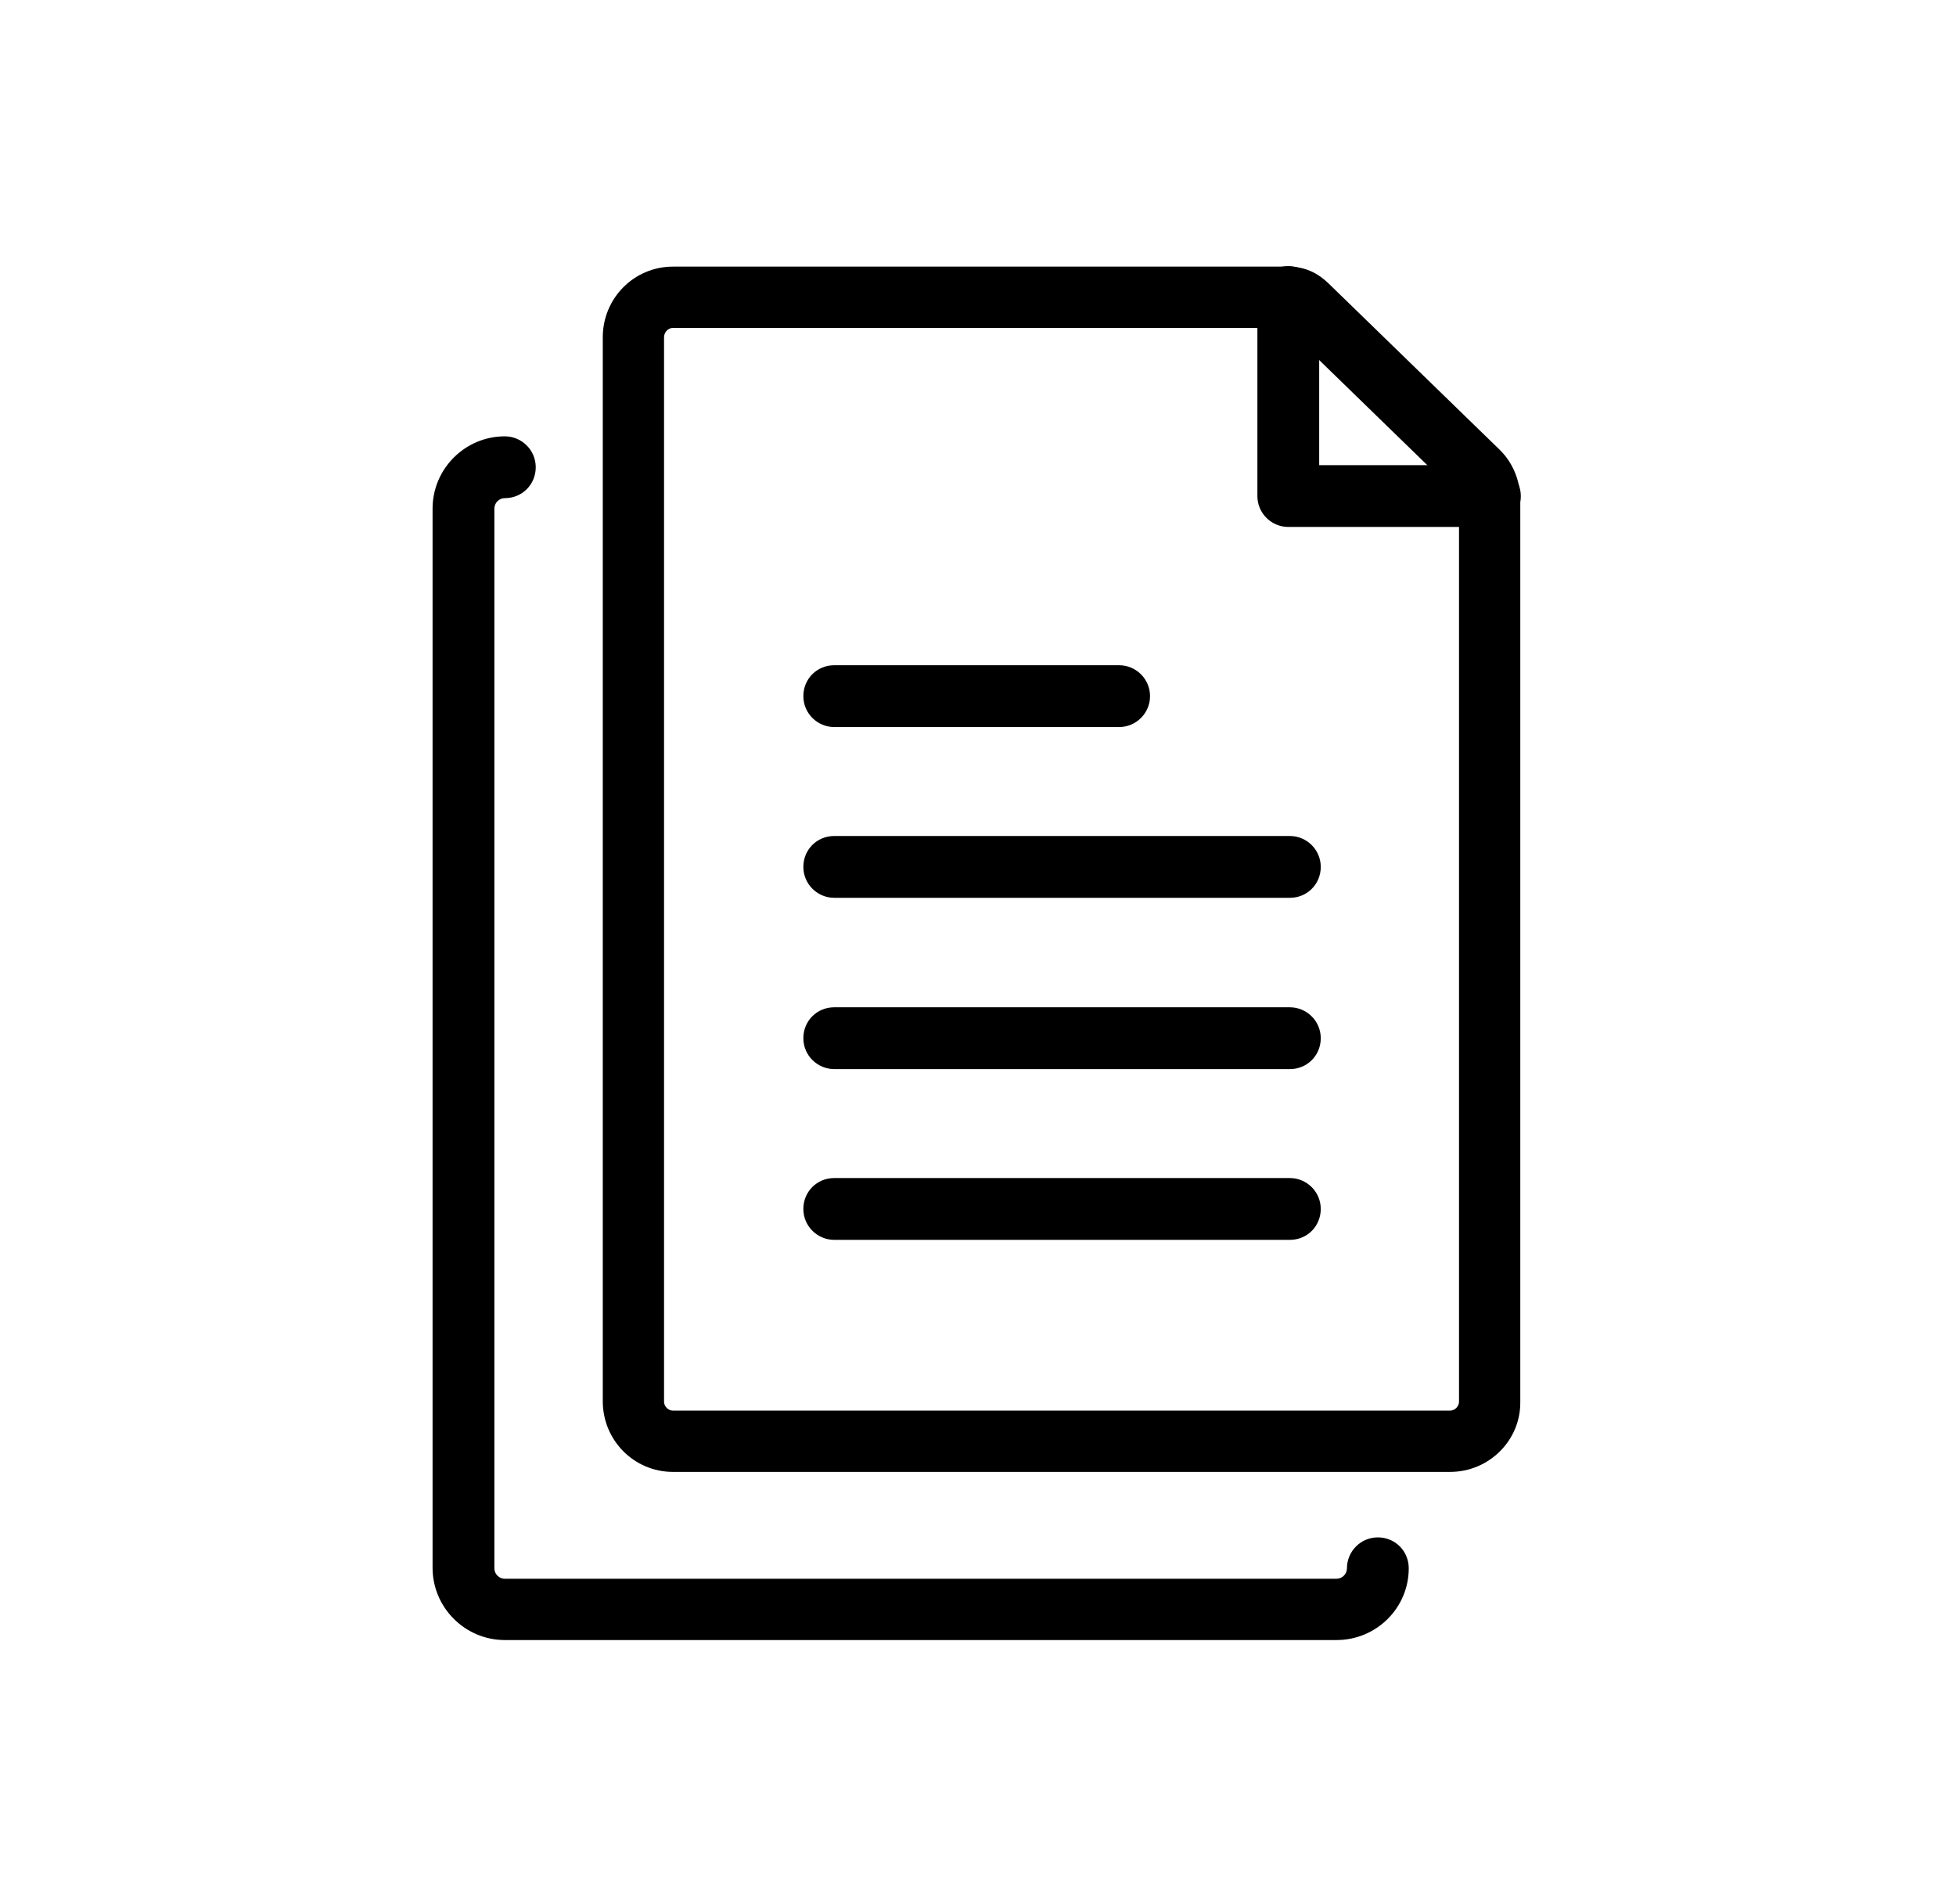
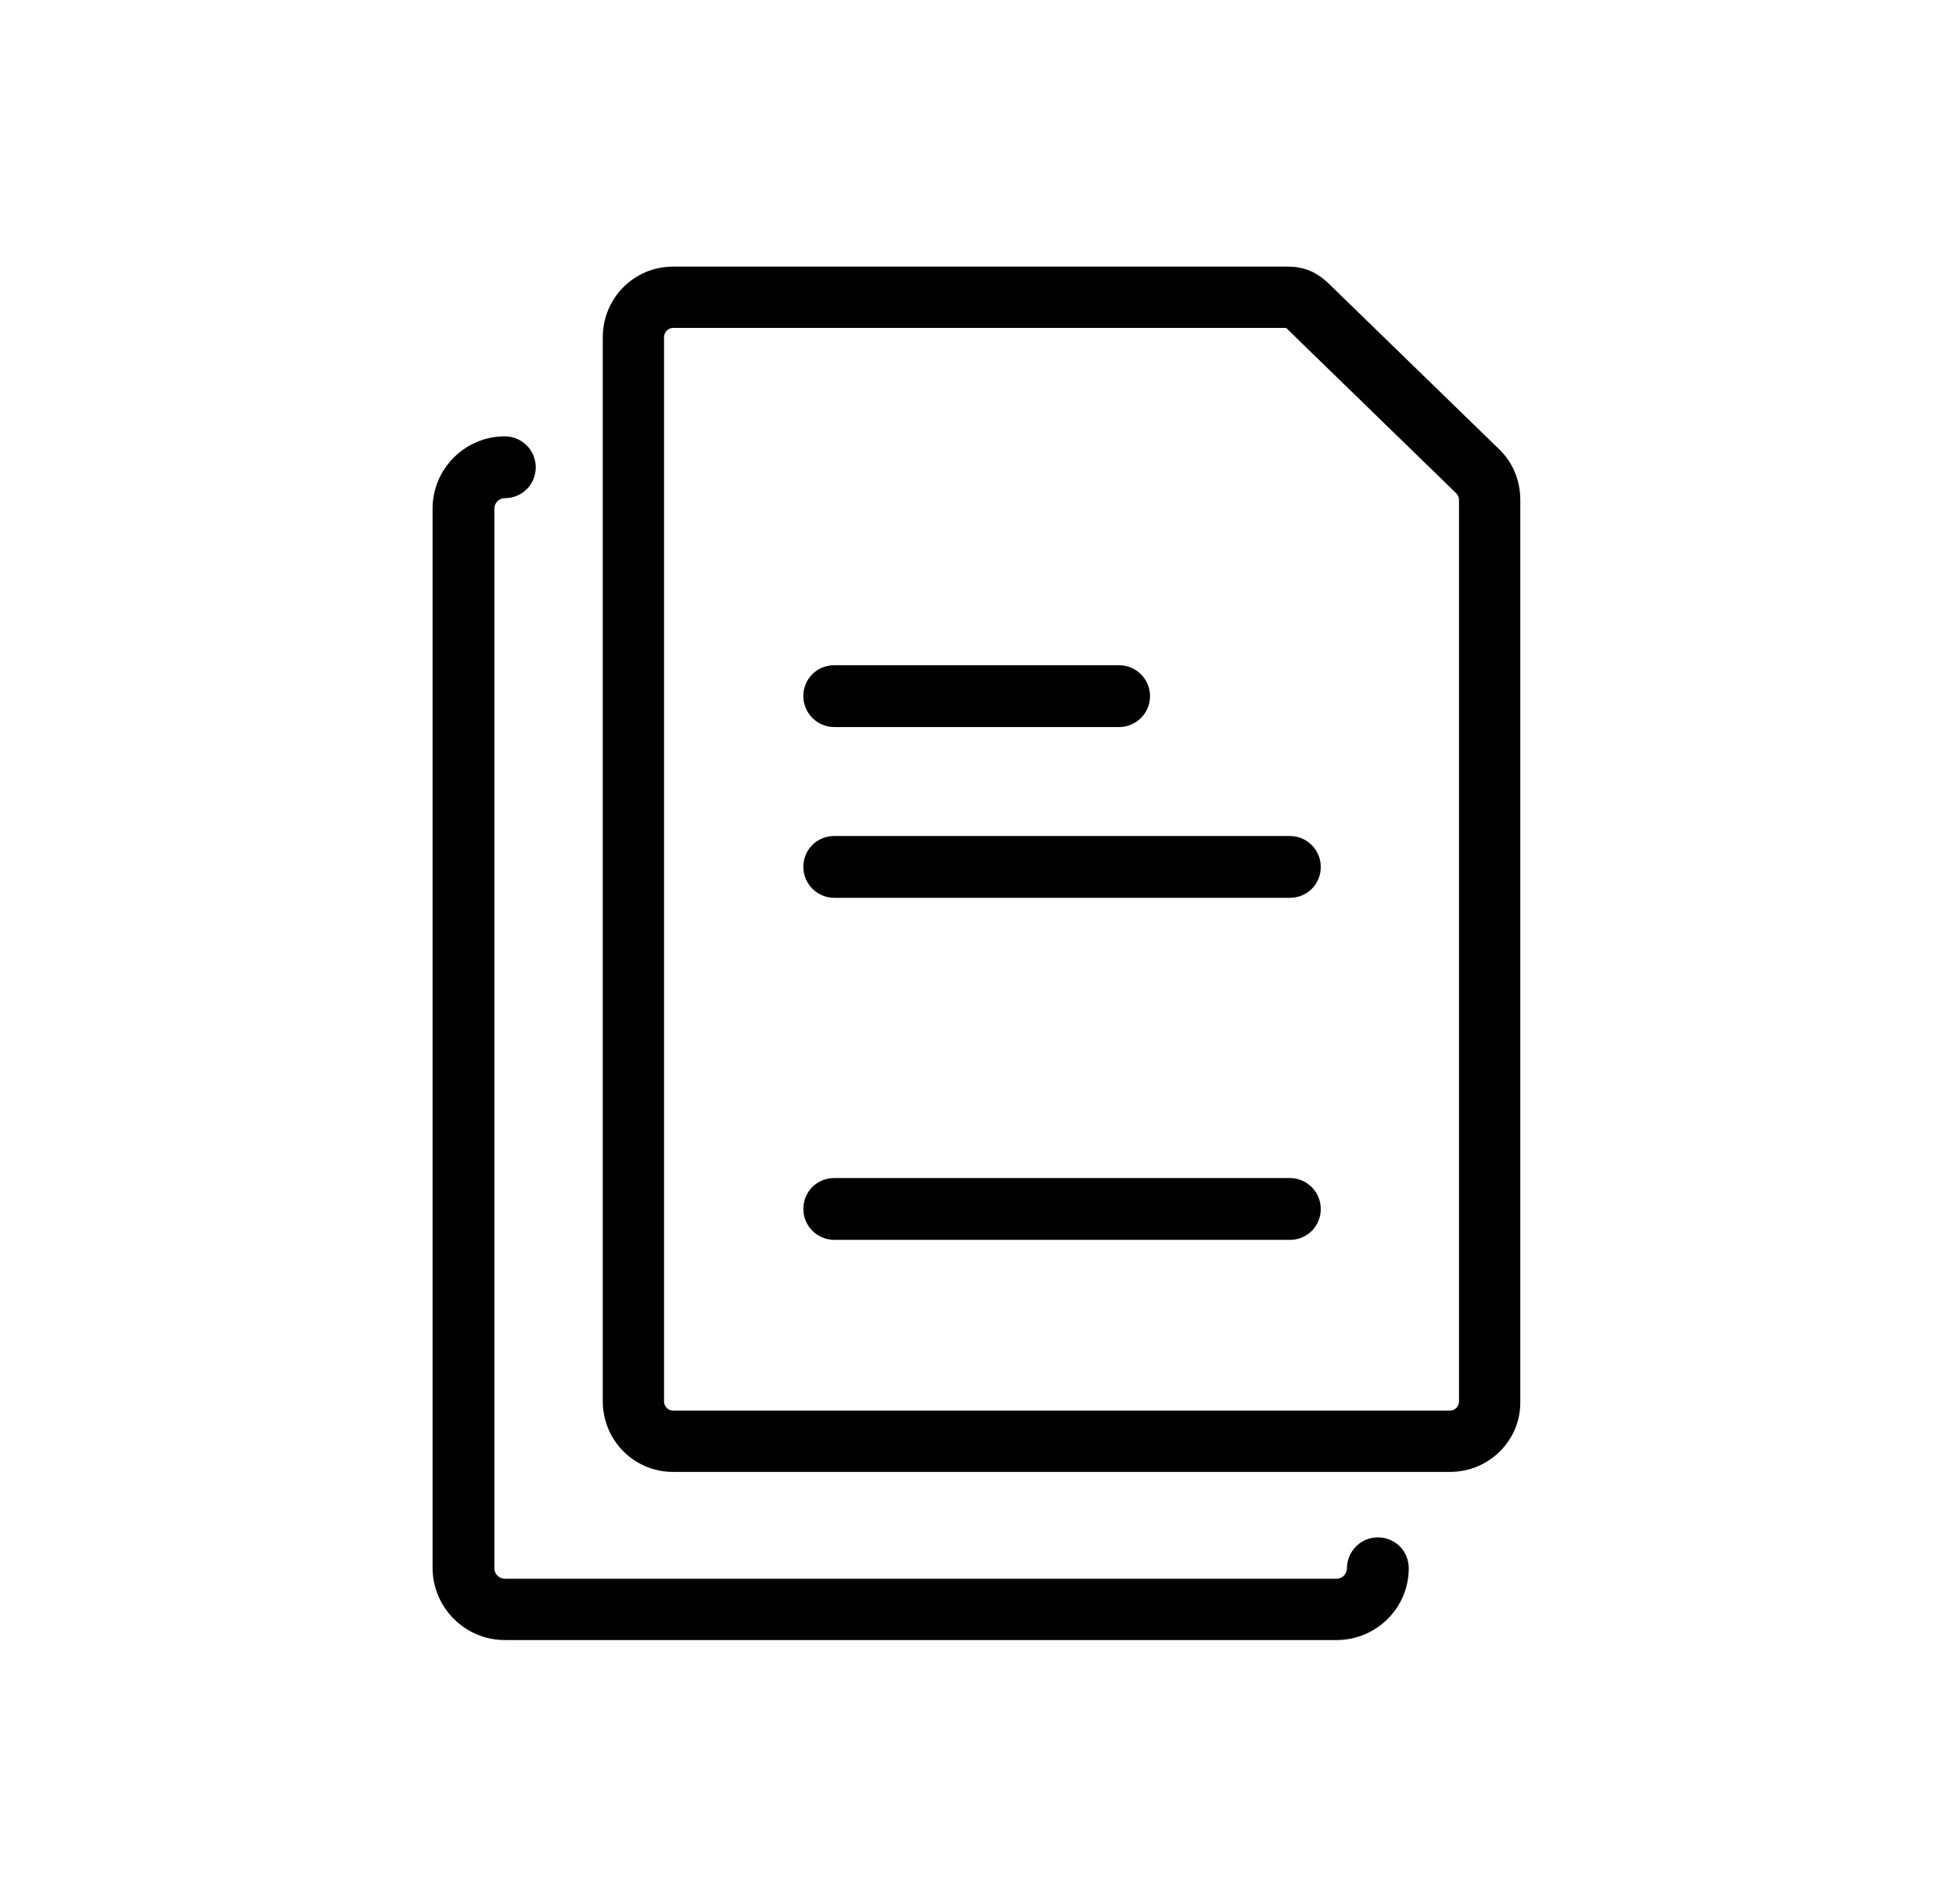
<svg xmlns="http://www.w3.org/2000/svg" version="1.1" id="Layer_1" x="0px" y="0px" viewBox="0 0 747 727" xml:space="preserve">
  <g>
-     <path d="M569,201.2h-77c-6.4,0-11.8-5.2-11.8-11.8v-76c0-6.4,5.2-11.8,11.8-11.8s11.8,5.2,11.8,11.8v64.2H569   c6.4,0,11.8,5.2,11.8,11.8S575.6,201.2,569,201.2z" />
    <path d="M553.8,562H257c-14.8,0-26.8-12-26.8-27V128.8c0-15,12-27,26.8-27h235c8.8,0,13.6,4.6,16.8,7.8l63.8,62c5.2,5,8,12,8,19.2   v344.4C580.8,550,568.6,562,553.8,562z M257,125.2c-1.8,0-3.4,1.6-3.4,3.6v406.4c0,1.8,1.6,3.4,3.4,3.4h296.8   c1.8,0,3.4-1.6,3.4-3.4V190.8c0-0.8-0.4-1.8-1-2.4l-63.8-62c-0.2-0.2-0.8-0.8-1.2-1.2L257,125.2L257,125.2z" />
    <path d="M492.6,473.4h-174c-6.4,0-11.8-5.2-11.8-11.8s5.2-11.8,11.8-11.8h174c6.4,0,11.8,5.2,11.8,11.8S499.2,473.4,492.6,473.4z" />
-     <path d="M492.6,408.2h-174c-6.4,0-11.8-5.2-11.8-11.8s5.2-11.8,11.8-11.8h174c6.4,0,11.8,5.2,11.8,11.8S499.2,408.2,492.6,408.2z" />
    <path d="M492.6,342.8h-174c-6.4,0-11.8-5.2-11.8-11.8s5.2-11.8,11.8-11.8h174c6.4,0,11.8,5.2,11.8,11.8S499.2,342.8,492.6,342.8z" />
    <path d="M427.4,277.6H318.6c-6.4,0-11.8-5.2-11.8-11.8S312,254,318.6,254h108.8c6.4,0,11.8,5.2,11.8,11.8S433.8,277.6,427.4,277.6z   " />
    <path d="M510.4,626.2H192.8c-15.2,0-27.6-12.4-27.6-27.6V194.2c0-15.2,12.4-27.6,27.6-27.6c6.4,0,11.8,5.2,11.8,11.8   s-5.2,11.8-11.8,11.8c-2.2,0-4,1.8-4,4v404.6c0,2.2,1.8,4,4,4h317.6c2.2,0,4-1.8,4-4c0-6.4,5.2-11.8,11.8-11.8s11.8,5.2,11.8,11.8   C538,614,525.6,626.2,510.4,626.2z" />
  </g>
</svg>